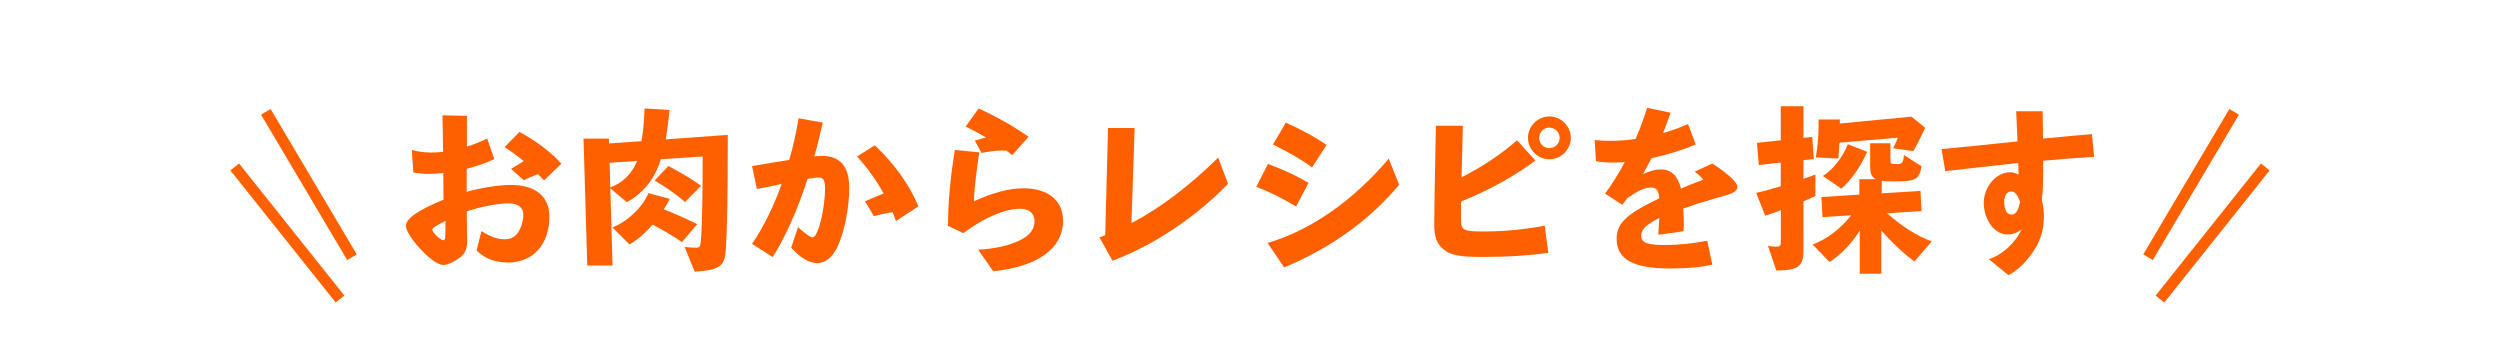
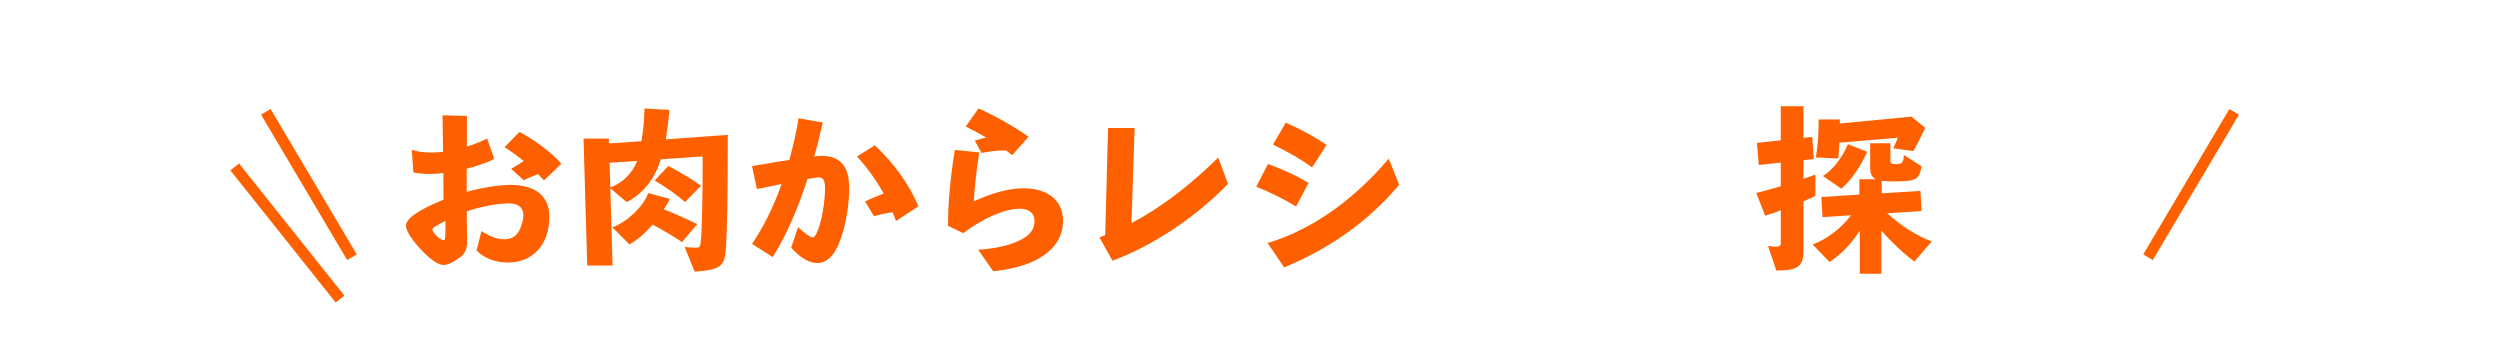
<svg xmlns="http://www.w3.org/2000/svg" version="1.1" id="レイヤー_1" x="0px" y="0px" viewBox="0 0 900 125" style="enable-background:new 0 0 900 125;" xml:space="preserve">
  <style type="text/css">
	.st0{fill:none;stroke:#FE6000;stroke-width:4;stroke-miterlimit:10;}
	.st1{fill:#FE6000;}
</style>
  <g>
    <g>
      <line class="st0" x1="95.7" y1="40.26" x2="126.71" y2="92.6" />
      <line class="st0" x1="84.49" y1="60.09" x2="122.42" y2="107.66" />
    </g>
    <g>
      <line class="st0" x1="804.3" y1="40.26" x2="773.29" y2="92.6" />
-       <line class="st0" x1="815.51" y1="60.09" x2="777.58" y2="107.66" />
    </g>
  </g>
  <g>
    <path class="st1" d="M173.32,83.19c3.35,2.08,5.76,2.95,8.31,2.95c2.08,0,3.62-0.74,4.69-2.21c1.21-1.54,2.08-4.42,2.08-6.57   c0-2.75-1.88-4.15-5.49-4.15s-10.25,1.27-14.87,2.88c0,2.08,0,3.42,0.07,7.44c0.07,1.61,0.07,2.81,0.07,3.22   c0,2.75-0.67,4.35-2.35,5.76c-2.08,1.61-4.62,2.88-6.1,2.88c-1.81,0-4.29-1.61-7.37-4.69c-3.62-3.62-6.23-7.57-6.23-9.38   c0-2.61,4.29-5.63,13.53-9.45l-0.07-9.58c-1.81,0.2-3.42,0.33-5.09,0.33c-2.01,0-3.89-0.2-5.7-0.54l-0.54-8.11   c2.34,0.67,4.49,0.94,7.1,0.94c1.34,0,2.41-0.07,4.15-0.27l-0.2-13.13l8.78,0.2v11.06c2.08-0.6,5.02-1.81,7.3-2.88l2.55,7.37   c-2.61,1.27-6.57,2.68-9.92,3.48v8.31c5.16-1.47,11.73-2.48,15.81-2.48c8.98,0,13.94,4.09,13.94,11.46   c0,9.98-5.9,16.48-14.87,16.48c-4.69,0-8.64-1.54-11.32-4.36L173.32,83.19z M155.63,82.66c0,1.01,2.95,3.82,3.95,3.82   c0.74,0,0.8-0.47,0.8-6.97C156.7,81.38,155.63,82.12,155.63,82.66z M195.83,64.97c-0.2-0.2-0.27-0.27-0.67-0.74   c-0.6-0.67-1.07-1.14-1.47-1.54c-2.08,0.74-3.62,1.41-5.09,2.21l-4.62-4.09c1.14-0.74,3.15-1.94,4.56-2.81   c-2.28-1.88-4.29-3.35-6.9-5.02l5.36-5.49c5.96,3.15,11.79,7.64,15.08,11.46L195.83,64.97z" />
    <path class="st1" d="M246.46,88.89c1.47,0.2,2.41,0.27,4.15,0.27c1.47,0,1.61-0.27,1.88-4.82c0.27-5.7,0.47-14.54,0.47-28.01   l-15.08,1.01c-1.94,6.77-6.5,12.53-12.26,15.41l-5.9-4.96l0.8,27.8h-9.11l-1.34-45.69h9.11l0.07,1.74l11.66-0.8   c0.6-3.22,0.94-6.63,1.14-11.79l8.98,0.54c-0.47,4.42-0.74,6.9-1.34,10.59L262,48.55c0,21.51-0.2,33.7-0.67,40.8   c-0.33,6.5-2.01,7.84-11.26,8.44L246.46,88.89z M219.72,67.45c4.22-1.41,7.91-5.02,9.65-9.51l-9.92,0.67L219.72,67.45z    M220.46,81.85c5.43-2.01,11.06-7.44,12.93-12.33l7.77,2.08c-0.87,1.68-1.47,2.68-2.21,3.75c3.95,1.54,8.17,3.42,12.06,5.36   l-5.49,6.43c-3.15-2.14-6.97-4.35-10.59-6.3c-2.55,3.02-5.43,5.49-8.31,7.17L220.46,81.85z M240.63,59.74   c5.09,2.75,9.58,5.43,11.73,7.17l-5.76,5.83c-2.28-2.14-6.77-5.29-10.92-7.77L240.63,59.74z" />
    <path class="st1" d="M296.2,44.13c-1.21,5.43-2.14,9.04-3.08,12.19c1.34-0.13,1.88-0.2,2.68-0.2c6.7,0,9.92,3.75,9.92,11.66   c0,7.57-2.01,16.95-4.62,21.84c-1.74,3.28-4.22,5.09-6.77,5.09c-3.01,0-6.16-1.81-9.51-5.56l2.48-7.37   c2.35,2.21,4.42,3.68,5.29,3.68c1.88,0,4.42-10.18,4.42-17.55c0-3.01-0.6-4.02-2.35-4.02c-0.47,0-0.6,0-1.41,0.13l-0.74,0.13   c-0.6,0.07-1.14,0.13-1.81,0.27c-3.55,11.06-7.97,20.97-12.53,28.14l-7.44-4.76c3.89-5.56,8.17-14.27,10.65-21.57   c-3.55,0.8-6.97,1.47-8.91,1.81l-1.74-8.24c8.31-1.41,8.58-1.47,13.4-2.21c1.41-4.89,2.68-10.59,3.35-15.01L296.2,44.13z    M322.53,79.57c-0.54-1.61-0.74-2.14-1.21-3.15c-2.14,0.27-4.62,0.8-6.7,1.41l-3.22-5.36c3.42-1.47,4.22-1.81,6.7-2.81   c-2.35-4.35-5.83-9.25-9.58-13.33l6.43-4.02c7.17,6.83,12.4,14.14,15.68,21.98L322.53,79.57z" />
    <path class="st1" d="M352.54,54.85c-0.94,5.56-1.88,14.34-1.94,17.62c6.7-3.08,12.73-4.69,17.82-4.69   c8.84,0,14.27,4.42,14.27,11.66c0,9.98-9.04,16.55-25.13,18.22l-5.43-7.77c5.96-0.33,10.99-1.47,14.81-3.28   c3.75-1.81,5.49-3.95,5.49-7.04c0-2.75-1.94-4.42-5.16-4.42c-5.49,0-12.93,3.15-20.5,8.78l-5.49-2.61c0-8.31,0.87-17.82,2.48-27.34   L352.54,54.85z M362.32,54.25c-0.54-0.07-0.74-0.07-1.21-0.07c-2.08,0-3.95,0.2-7.77,0.87l-2.41-4.42c0.67-0.2,1.61-0.47,2.75-0.8   c0.33-0.07,0.6-0.13,1.34-0.33c-2.55-1.47-3.89-2.21-7.37-3.95l4.62-6.5c5.76,2.55,12.13,6.1,18.02,10.18l-5.9,6.63L362.32,54.25z" />
    <path class="st1" d="M395.8,85.47l2.08-0.8l1.01-38.59h9.58l-1.14,34.24c10.25-5.36,20.9-13.4,31.22-23.58l3.55,9.45   c-11.79,12.13-27,22.24-41.61,27.67L395.8,85.47z" />
    <path class="st1" d="M456.47,59.01c6.1,2.28,10.45,4.35,14.61,6.83l-4.49,8.51c-4.62-2.81-9.72-5.36-14.34-7.1L456.47,59.01z    M456.33,87.48c15.54-4.62,30.62-15.07,43.62-30.35l3.75,9.38c-10.65,12.73-24.66,22.85-41.41,29.75L456.33,87.48z M462.9,44.13   c5.9,2.68,10.79,5.36,14.67,8.04l-5.23,8.11c-3.48-2.61-8.17-5.36-14.07-8.24L462.9,44.13z" />
-     <path class="st1" d="M557.39,91.03c-7.3,1.01-14.81,1.47-23.38,1.47c-8.78,0-11.79-0.6-14.47-2.81c-2.28-1.94-3.22-4.42-3.22-8.71   c0-3.69,0.2-16.35,0.6-35.71h9.71l-0.47,18.56c7.5-3.82,14.47-8.44,19.97-13.33l6.63,7.3c-7.3,5.49-17.29,10.99-26.8,14.74v6.1   c0,4.36,0.6,4.69,8.44,4.69c6.97,0,14.14-0.67,21.71-2.08L557.39,91.03z M565.5,49.63c0,4.22-3.55,7.71-7.71,7.71   c-4.22,0-7.71-3.48-7.71-7.71c0-4.22,3.48-7.71,7.77-7.71C561.94,41.92,565.5,45.47,565.5,49.63z M554.11,49.63   c0,2.08,1.61,3.69,3.68,3.69c2.01,0,3.69-1.61,3.69-3.69c0-2.01-1.67-3.69-3.75-3.69C555.71,45.94,554.11,47.62,554.11,49.63z" />
-     <path class="st1" d="M616.43,95.25c-3.89,0.94-8.98,1.41-15.08,1.41c-13.4,0-19.36-3.28-19.36-10.72c0-5.56,3.55-8.91,15.34-14.54   c-0.2-2.88-1-3.89-3.01-3.89c-2.14,0-4.49,1.07-8.44,3.75l-1.81,2.48l-6.23-4.02c2.55-3.48,5.03-7.5,7.1-11.39   c-1.41,0.13-2.55,0.2-4.09,0.2c-2.14,0-4.22-0.13-6.3-0.47l-0.47-7.64c2.01,0.2,3.62,0.27,5.63,0.27c3.01,0,5.9-0.2,9.11-0.67   c1.54-3.55,2.88-7.24,4.15-11.19l8.44,1.74c-1.07,3.08-1.54,4.35-2.68,7.3c2.81-0.74,6.23-2.01,8.98-3.22l2.75,7.37   c-5.16,2.14-10.59,3.82-15.88,4.89c-0.94,1.81-2.01,3.82-3.08,5.76c2.41-1.14,4.49-1.67,6.3-1.67c3.89,0,6.16,2.21,7.37,6.9   c2.21-1,4.76-2.01,7.97-3.21c-0.8-1.07-1.61-1.88-3.08-2.88l6.37-2.95c6.1,4.02,9.04,6.83,9.04,8.51c0,0.54-0.33,1.14-0.94,1.54   c-0.94,0.74-0.94,0.74-7.64,2.68c-4.35,1.27-8.11,2.48-10.92,3.48c0.13,2.08,0.2,3.02,0.2,4.96c0,0.94,0,1.67-0.07,3.22L597,84.53   l0.33-6.03c-4.56,2.21-6.5,4.09-6.5,6.36c0,2.48,2.14,3.35,8.58,3.35c4.76,0,10.05-0.54,15.21-1.54L616.43,95.25z" />
    <path class="st1" d="M636.47,88.49c0.94,0.2,1.88,0.33,2.88,0.33c1.34,0,1.74-0.4,1.74-1.54V75.69c-1.61,0.67-3.89,1.47-5.63,1.94   l-3.22-8.17c2.28-0.54,4.49-1.14,8.84-2.41v-8.51l-7.91,0.87l-0.67-7.97l8.58-0.94V38.23h8.17v11.39l3.15-0.33l0.6,7.97l-3.75,0.4   v6.7c1.61-0.54,2.81-0.94,4.29-1.54v7.7c-1.21,0.6-2.14,1.07-4.29,1.94v17.89c0,5.56-2.08,7.04-9.78,7.04L636.47,88.49z    M669.5,83.06c-3.15,4.89-6.9,8.71-10.85,11.26l-6.1-6.3c5.09-1.88,10.05-5.63,13.87-10.52l-10.32,0.67l-0.4-7.24l13.67-0.87V64.5   h5.9c-1.47-0.8-2.01-1.94-2.01-4.42v-8.51h7.3v6.03c0,1.34,0.2,1.47,2.08,1.47c2.14,0,2.61-0.47,2.75-3.28l6.37,4.09   c-0.87,4.82-1.94,5.43-10.05,5.43c-1.74,0-2.88-0.07-4.29-0.2v4.49l13.94-0.87l0.4,7.24l-12.4,0.8   c5.09,4.62,11.06,8.38,16.08,10.12l-6.23,7.24c-3.28-2.28-7.97-6.63-11.93-11.12v15.54h-7.77V83.06z M653.69,56.66   c0.67-3.75,1-7.84,1-11.79v-1v-0.87h7.64v1.47l25.79-2.48l4.96,4.02c-1.94,4.09-3.28,6.77-4.29,8.38l-7.24-1   c0.74-1.47,1.27-2.75,1.67-3.82l-21.04,1.81c-0.13,2.61-0.2,3.95-0.4,5.7L653.69,56.66z M672.18,54.65   c-2.41,5.43-5.96,10.52-9.31,13.27l-6.63-4.56c3.35-1.94,7.24-6.9,8.98-11.46L672.18,54.65z" />
-     <path class="st1" d="M735.53,61.42c0,4.82-0.13,7.71-0.47,10.52c0.54,2.48,0.74,3.95,0.74,6.03c0,5.23-1.47,9.51-4.69,13.8   c-2.41,3.28-5.16,5.76-8.04,7.3l-7.1-5.76c4.82-1.54,9.31-5.63,11.86-10.72c-1.61,1.21-3.28,1.81-5.09,1.81   c-4.69,0-8.58-5.16-8.58-11.39c0-5.76,4.49-10.99,9.38-10.99c1.14,0,1.88,0.2,3.15,0.87l-0.13-4.22   c-12.6,1.41-21.37,2.35-26.26,2.95l-1.34-7.97c5.29-0.47,14.41-1.34,27.34-2.75c-0.2-4.82-0.33-8.44-0.47-10.85h9.51   c0.07,5.16,0.13,5.96,0.13,9.85c8.31-0.8,14.21-1.34,17.62-1.61l0.8,8.17c-8.91,0.6-9.98,0.67-18.36,1.41v1.21V61.42z M724,68.92   c-1.47,0-2.48,1.47-2.48,3.62c0,3.02,0.94,4.69,2.68,4.69c1.47,0,2.48-1.47,3.01-4.62C726.35,70.13,725.34,68.92,724,68.92z" />
  </g>
</svg>